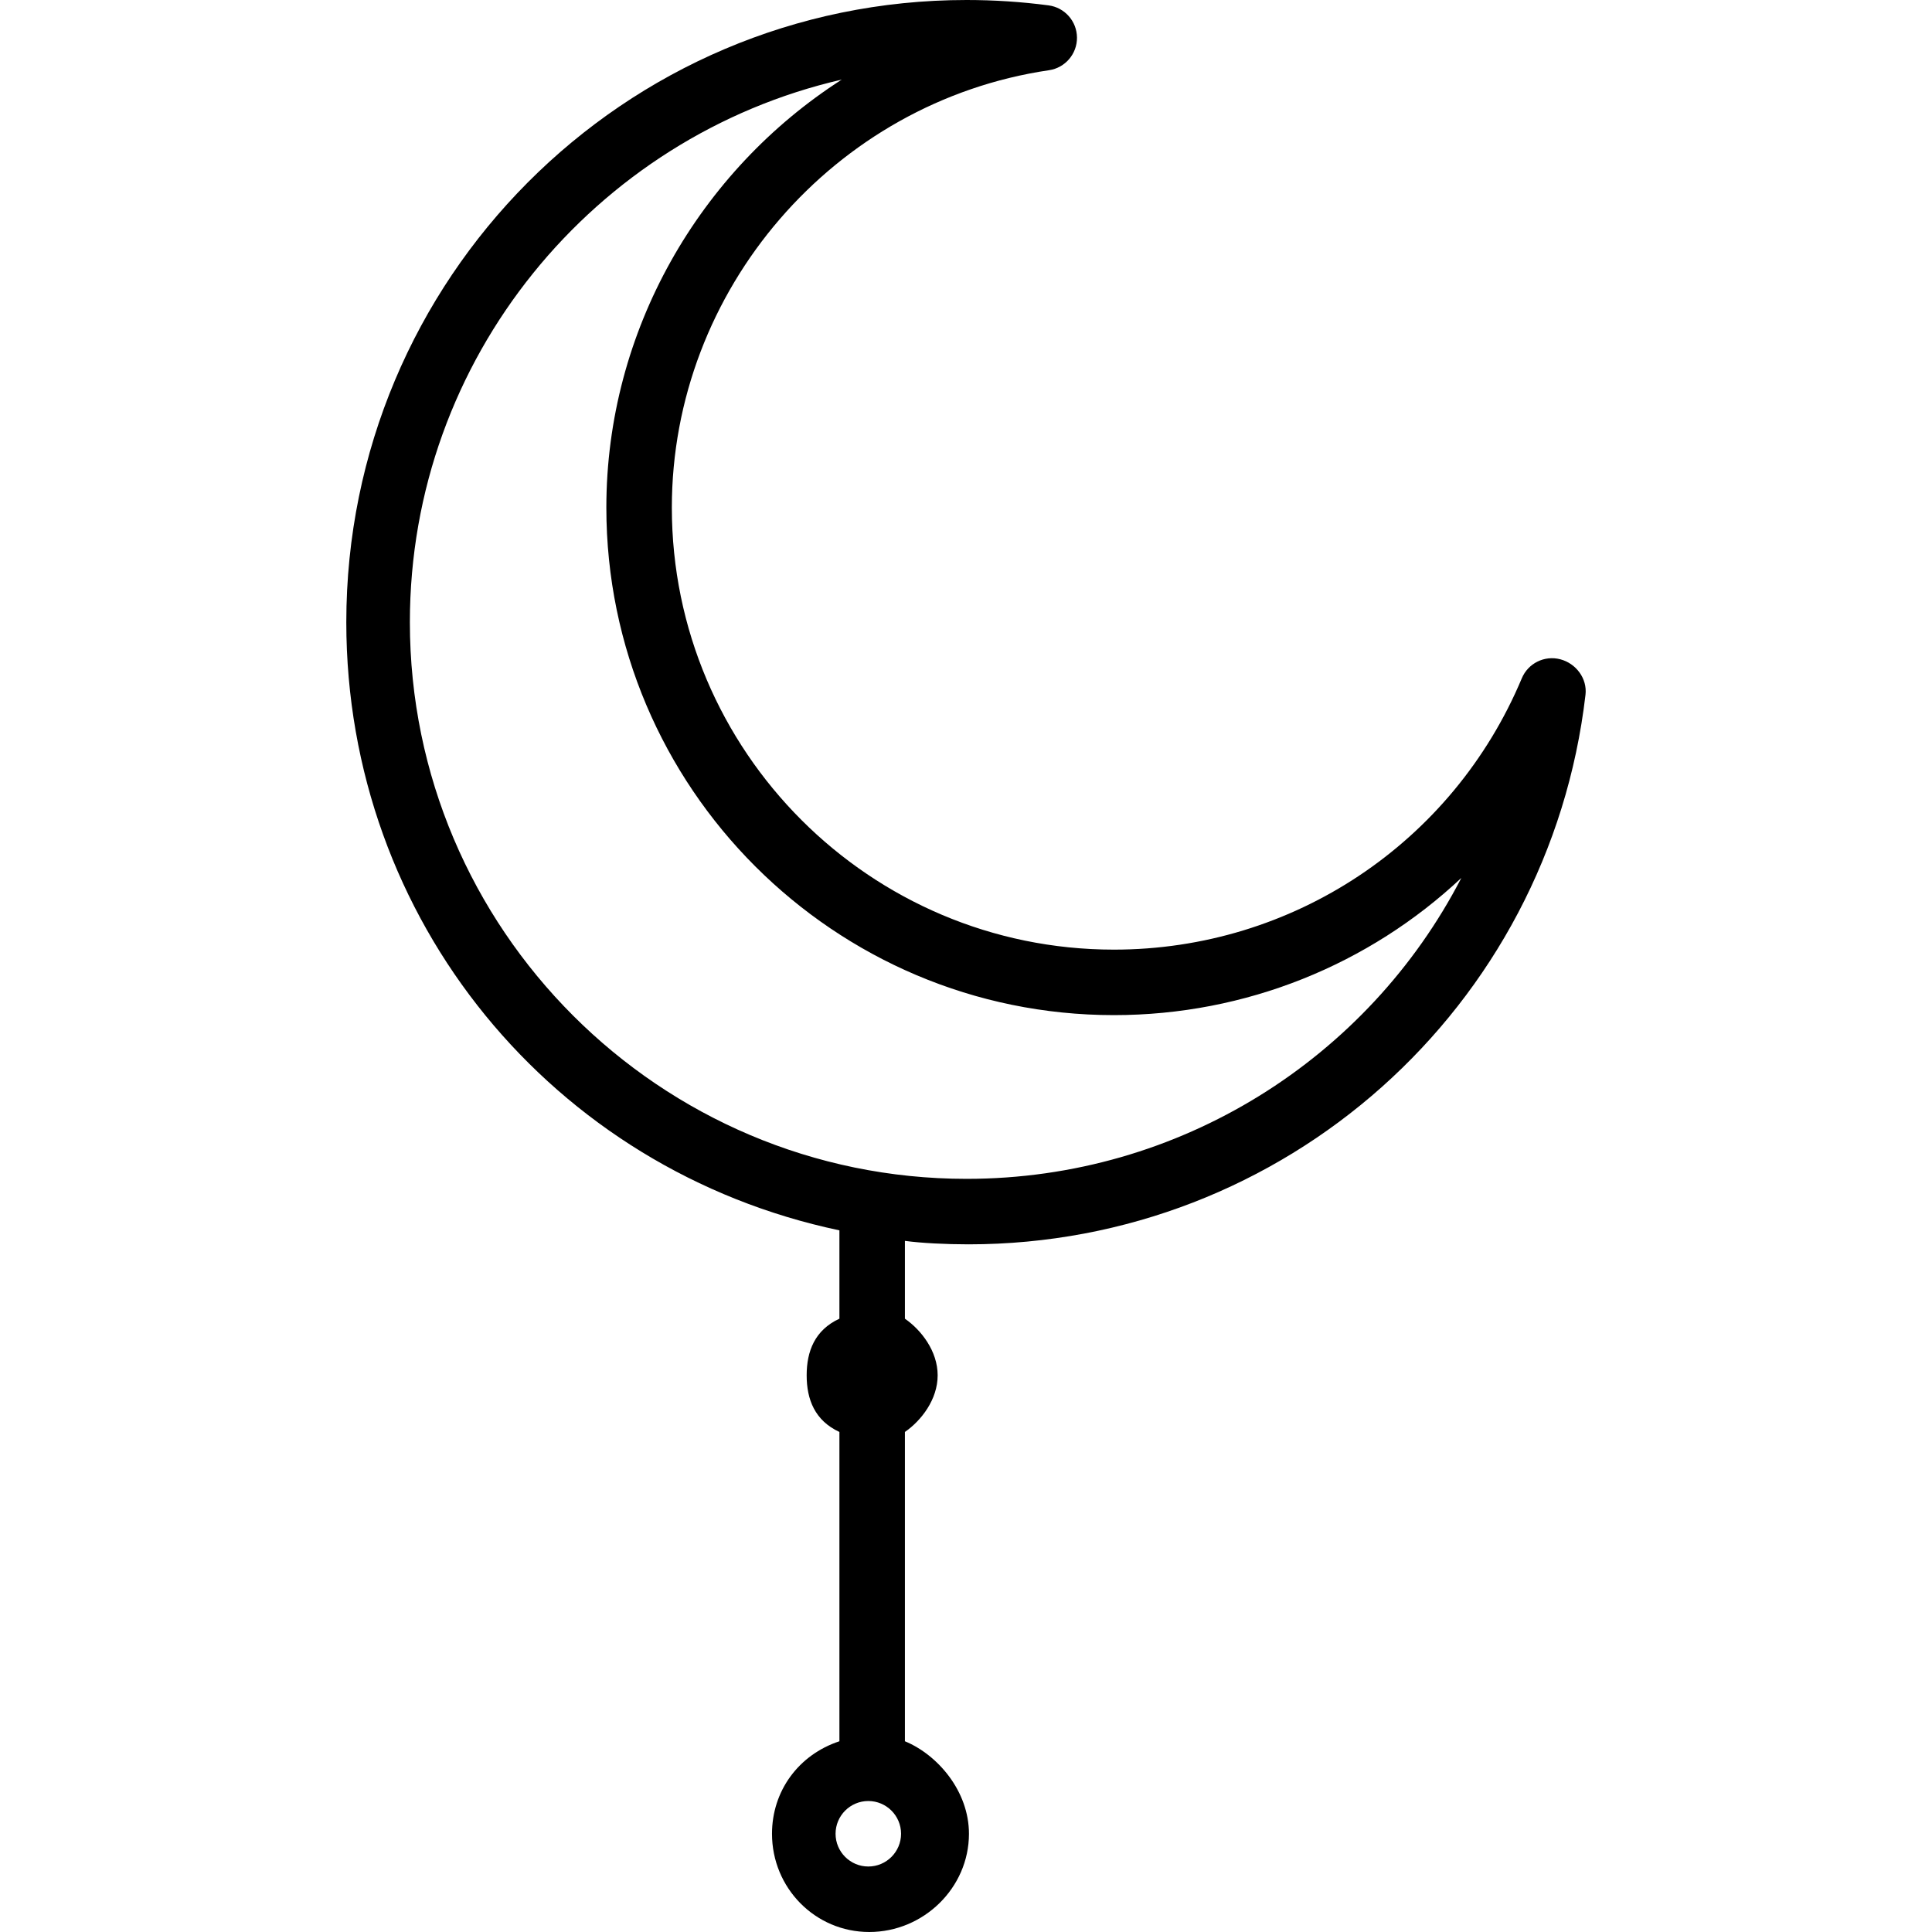
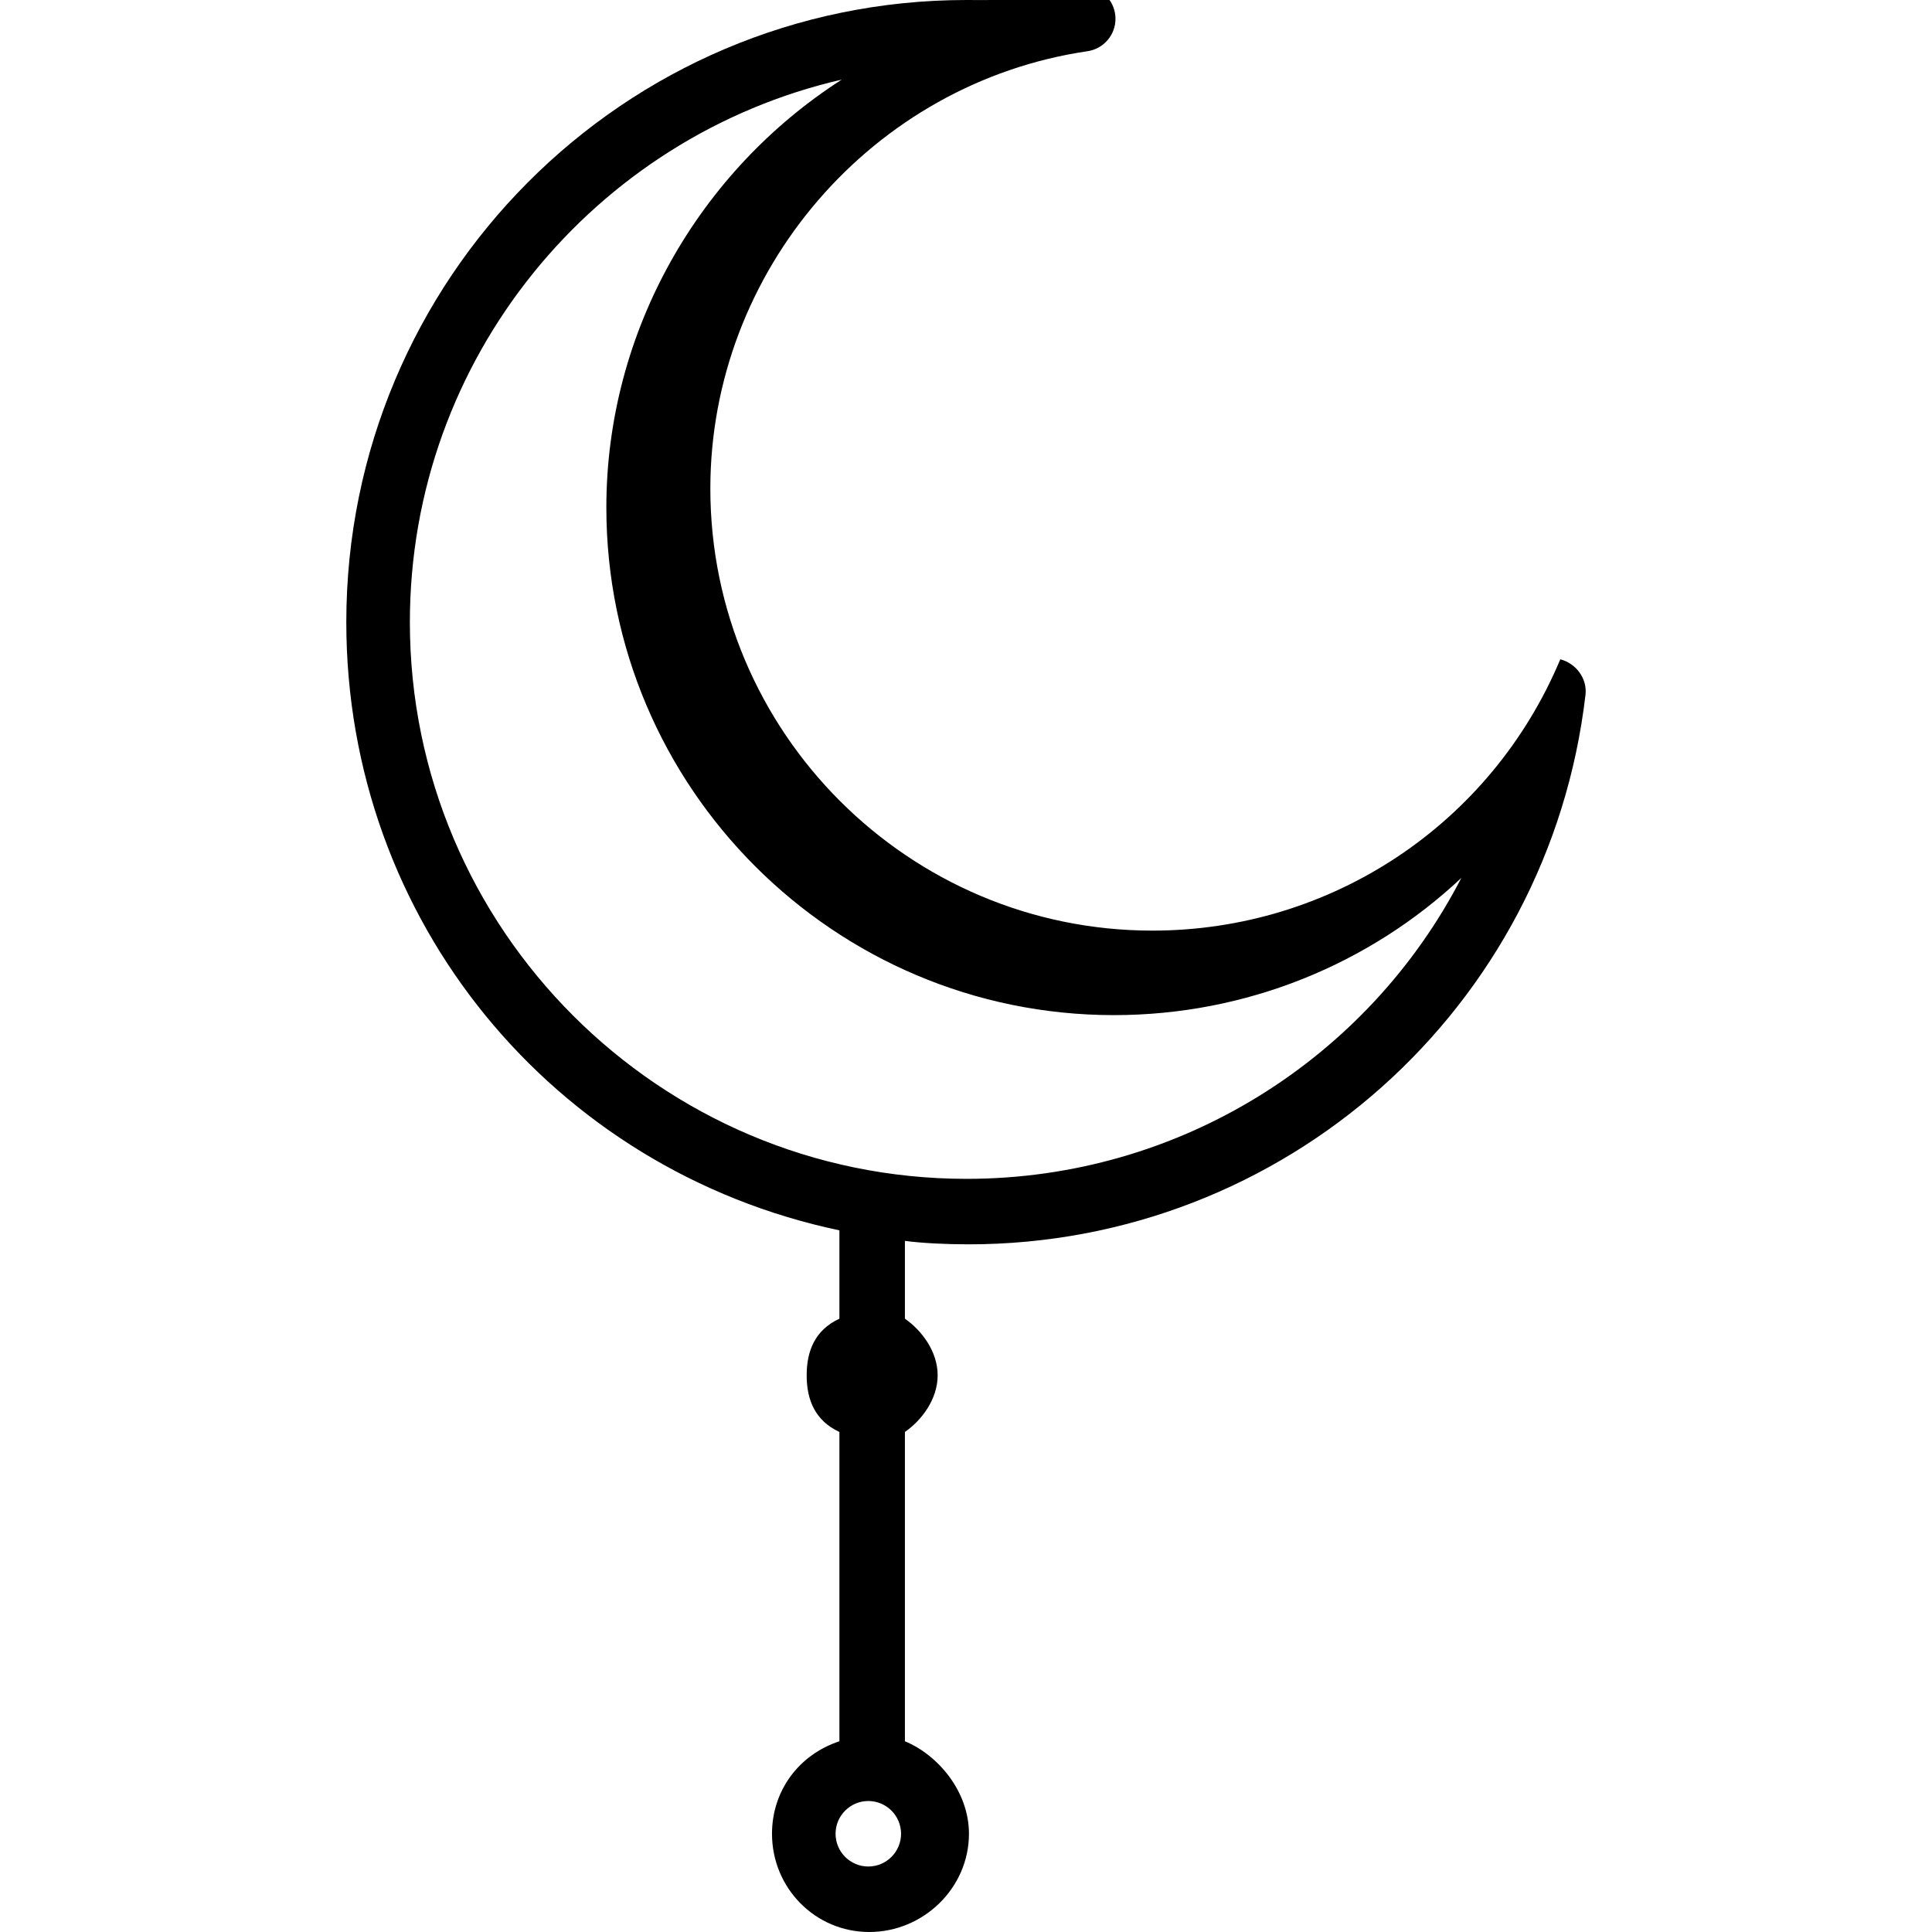
<svg xmlns="http://www.w3.org/2000/svg" fill="#000000" height="800px" width="800px" version="1.1" id="Layer_1" viewBox="0 0 512 512" xml:space="preserve">
  <g>
    <g>
-       <path d="M413.497,174.718c-4.189-1.102-8.534,1.053-10.203,5.039c-18.307,43.68-60.738,71.904-108.096,71.904    c-64.599,0-117.153-52.554-117.153-117.153c0-57.696,42.97-107.522,99.952-115.899c4.283-0.63,7.447-4.321,7.415-8.65    c-0.033-4.331-3.252-7.974-7.544-8.539C270.718,0.478,263.41,0,256.146,0C165.23,0,91.774,73.965,91.774,164.881    c0,79.007,54.747,145.184,130.679,161.174v23.411c-6.508,3.009-8.678,8.602-8.678,15.008c0,6.407,2.169,12,8.678,15.009v81.968    c-10.847,3.585-17.866,13.205-17.866,24.515c0,14.356,11.424,26.034,25.779,26.034c14.356,0,26.416-11.678,26.416-26.034    c0-11.309-8.295-20.93-16.973-24.515v-81.968c4.339-3.008,8.678-8.602,8.678-15.009c0-6.407-4.339-12-8.678-15.008v-20.623    c4.339,0.599,10.984,0.919,16.846,0.919c83.713,0,153.864-62.614,163.516-145.648C420.67,179.82,417.678,175.814,413.497,174.718z     M230.112,494.644c-4.785,0-8.678-3.892-8.678-8.678c0-4.786,3.893-8.678,8.678-8.678c4.785,0,8.678,3.892,8.678,8.678    C238.79,490.752,234.897,494.644,230.112,494.644z M256.146,312.407c-81.345,0-147.525-66.18-147.525-147.525    c0-69.976,48.973-128.73,114.445-143.786c-37.652,24.163-62.377,66.526-62.377,113.413c0,74.168,60.34,134.508,134.508,134.508    c34.995,0,67.643-13.422,92.074-36.358C362.603,280.388,312.78,312.407,256.146,312.407z" />
+       <path d="M413.497,174.718c-18.307,43.68-60.738,71.904-108.096,71.904    c-64.599,0-117.153-52.554-117.153-117.153c0-57.696,42.97-107.522,99.952-115.899c4.283-0.63,7.447-4.321,7.415-8.65    c-0.033-4.331-3.252-7.974-7.544-8.539C270.718,0.478,263.41,0,256.146,0C165.23,0,91.774,73.965,91.774,164.881    c0,79.007,54.747,145.184,130.679,161.174v23.411c-6.508,3.009-8.678,8.602-8.678,15.008c0,6.407,2.169,12,8.678,15.009v81.968    c-10.847,3.585-17.866,13.205-17.866,24.515c0,14.356,11.424,26.034,25.779,26.034c14.356,0,26.416-11.678,26.416-26.034    c0-11.309-8.295-20.93-16.973-24.515v-81.968c4.339-3.008,8.678-8.602,8.678-15.009c0-6.407-4.339-12-8.678-15.008v-20.623    c4.339,0.599,10.984,0.919,16.846,0.919c83.713,0,153.864-62.614,163.516-145.648C420.67,179.82,417.678,175.814,413.497,174.718z     M230.112,494.644c-4.785,0-8.678-3.892-8.678-8.678c0-4.786,3.893-8.678,8.678-8.678c4.785,0,8.678,3.892,8.678,8.678    C238.79,490.752,234.897,494.644,230.112,494.644z M256.146,312.407c-81.345,0-147.525-66.18-147.525-147.525    c0-69.976,48.973-128.73,114.445-143.786c-37.652,24.163-62.377,66.526-62.377,113.413c0,74.168,60.34,134.508,134.508,134.508    c34.995,0,67.643-13.422,92.074-36.358C362.603,280.388,312.78,312.407,256.146,312.407z" />
    </g>
  </g>
</svg>